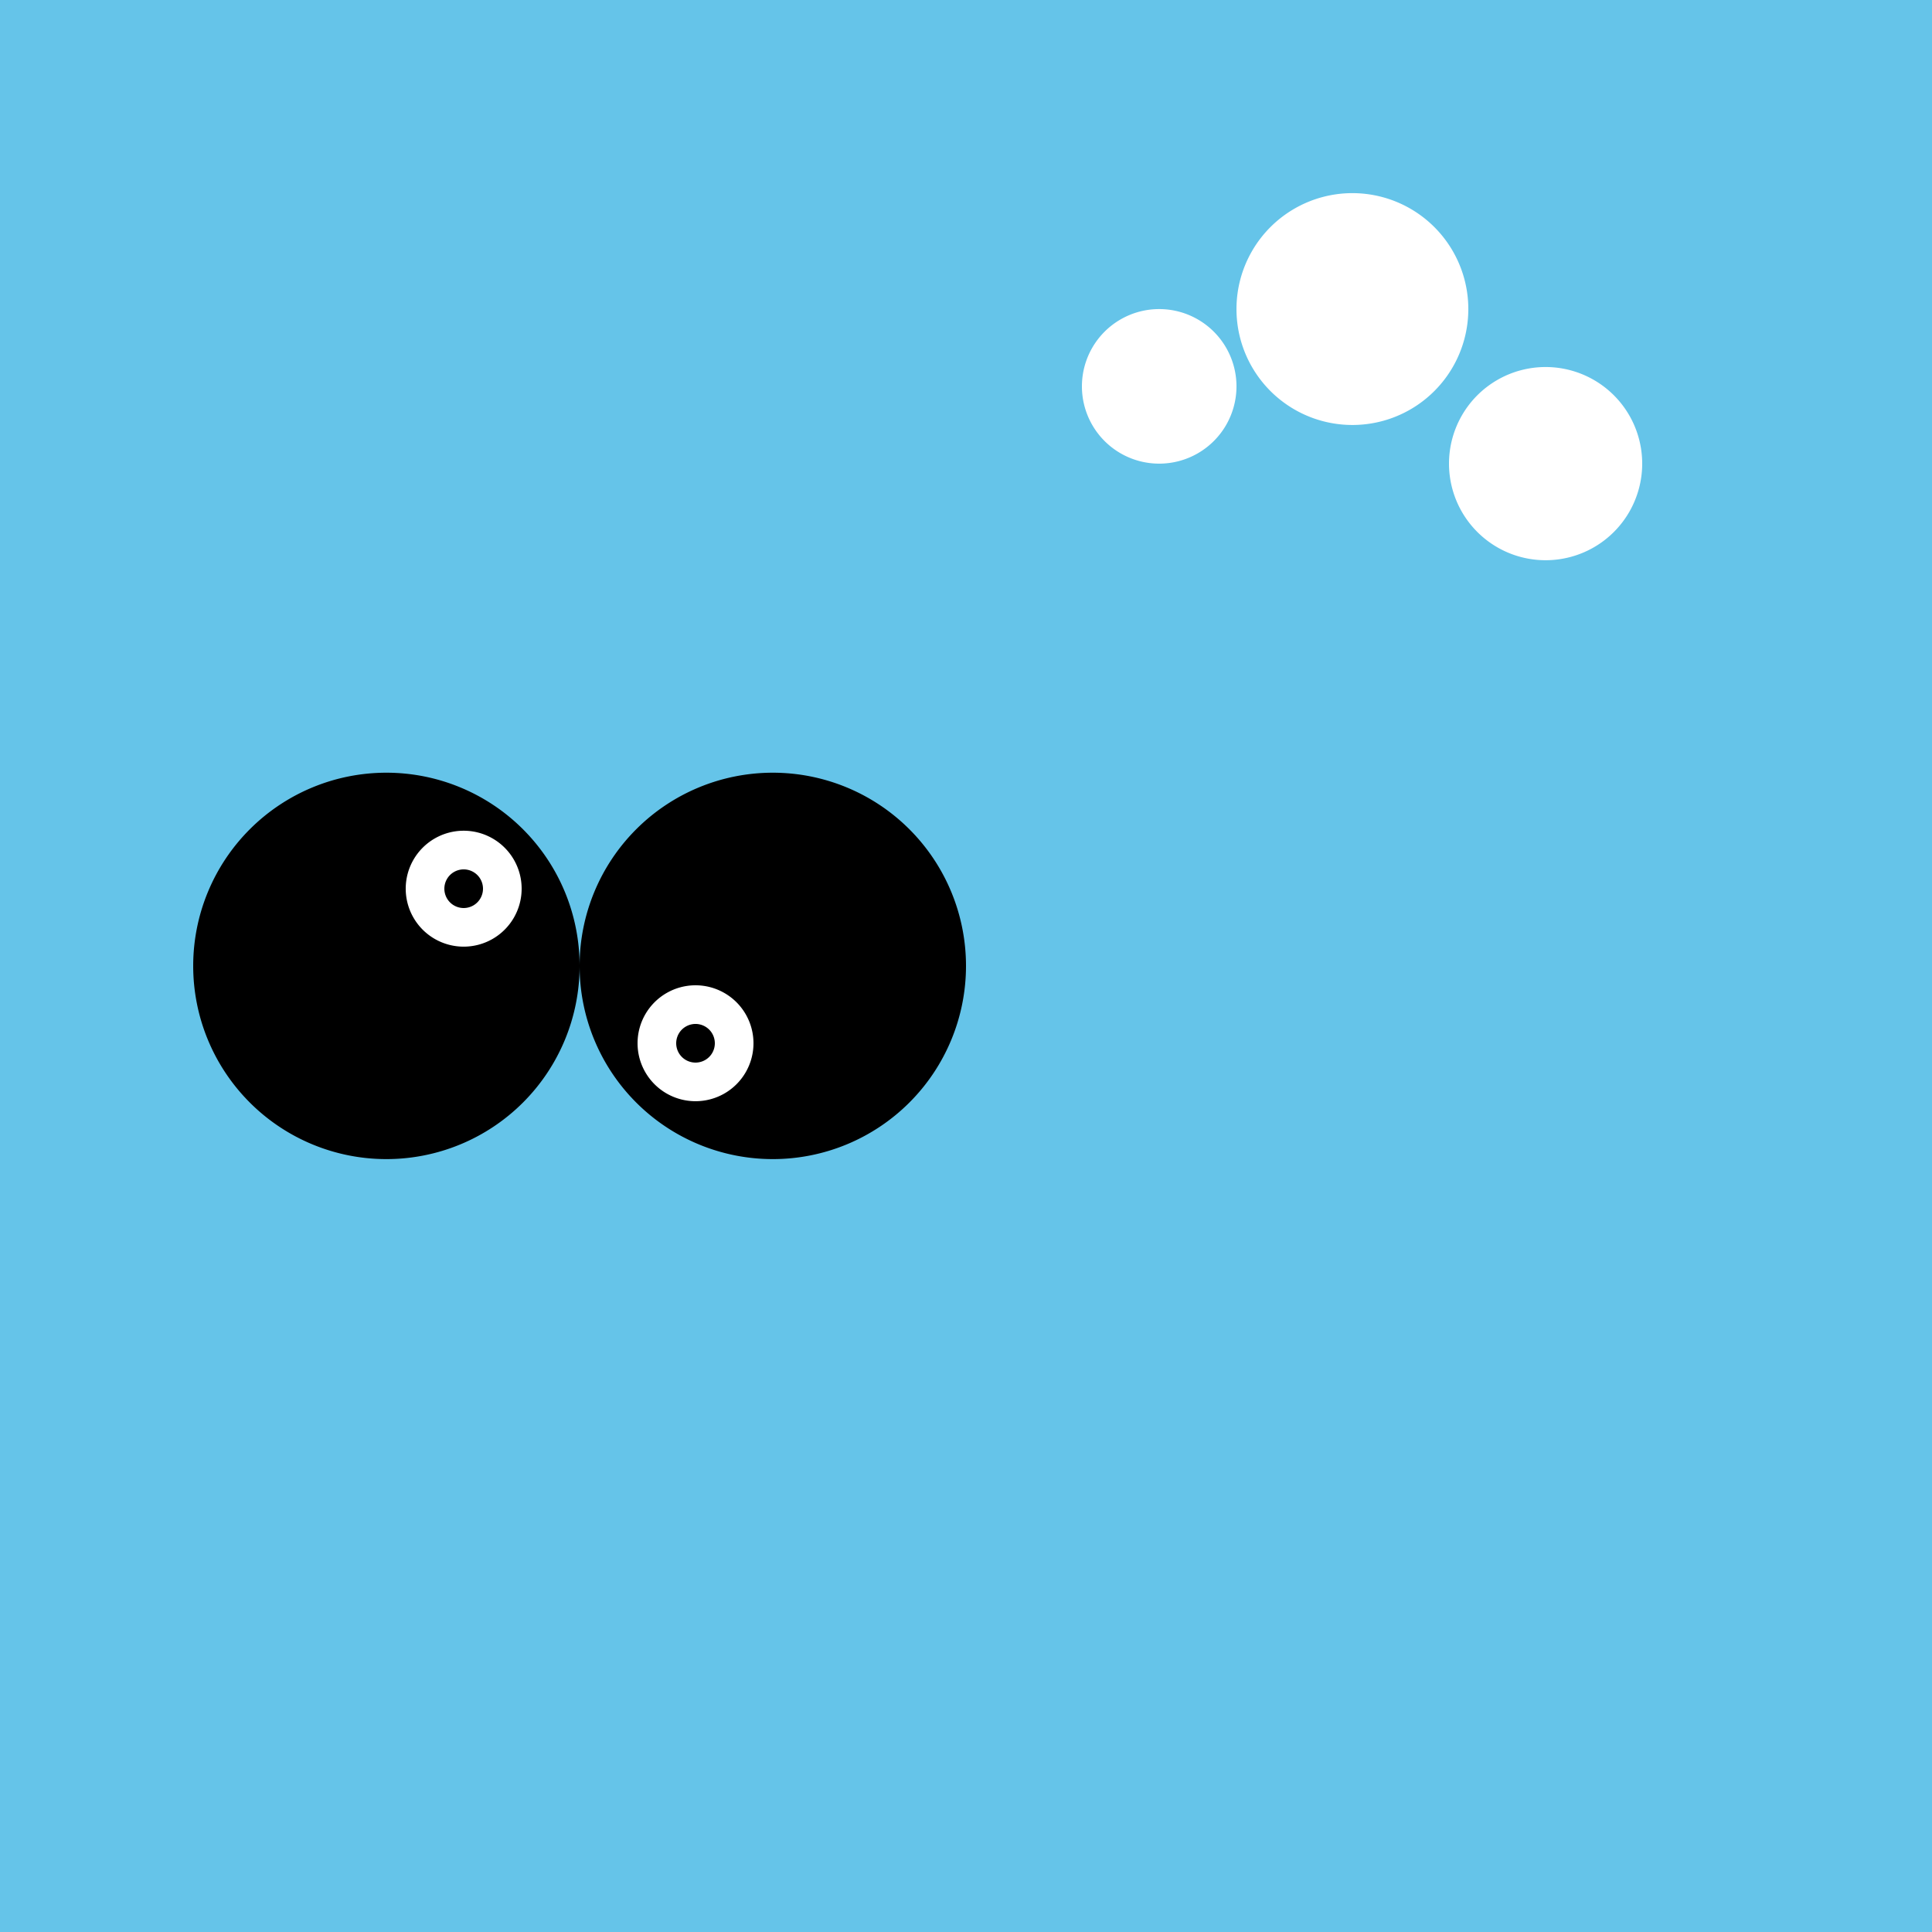
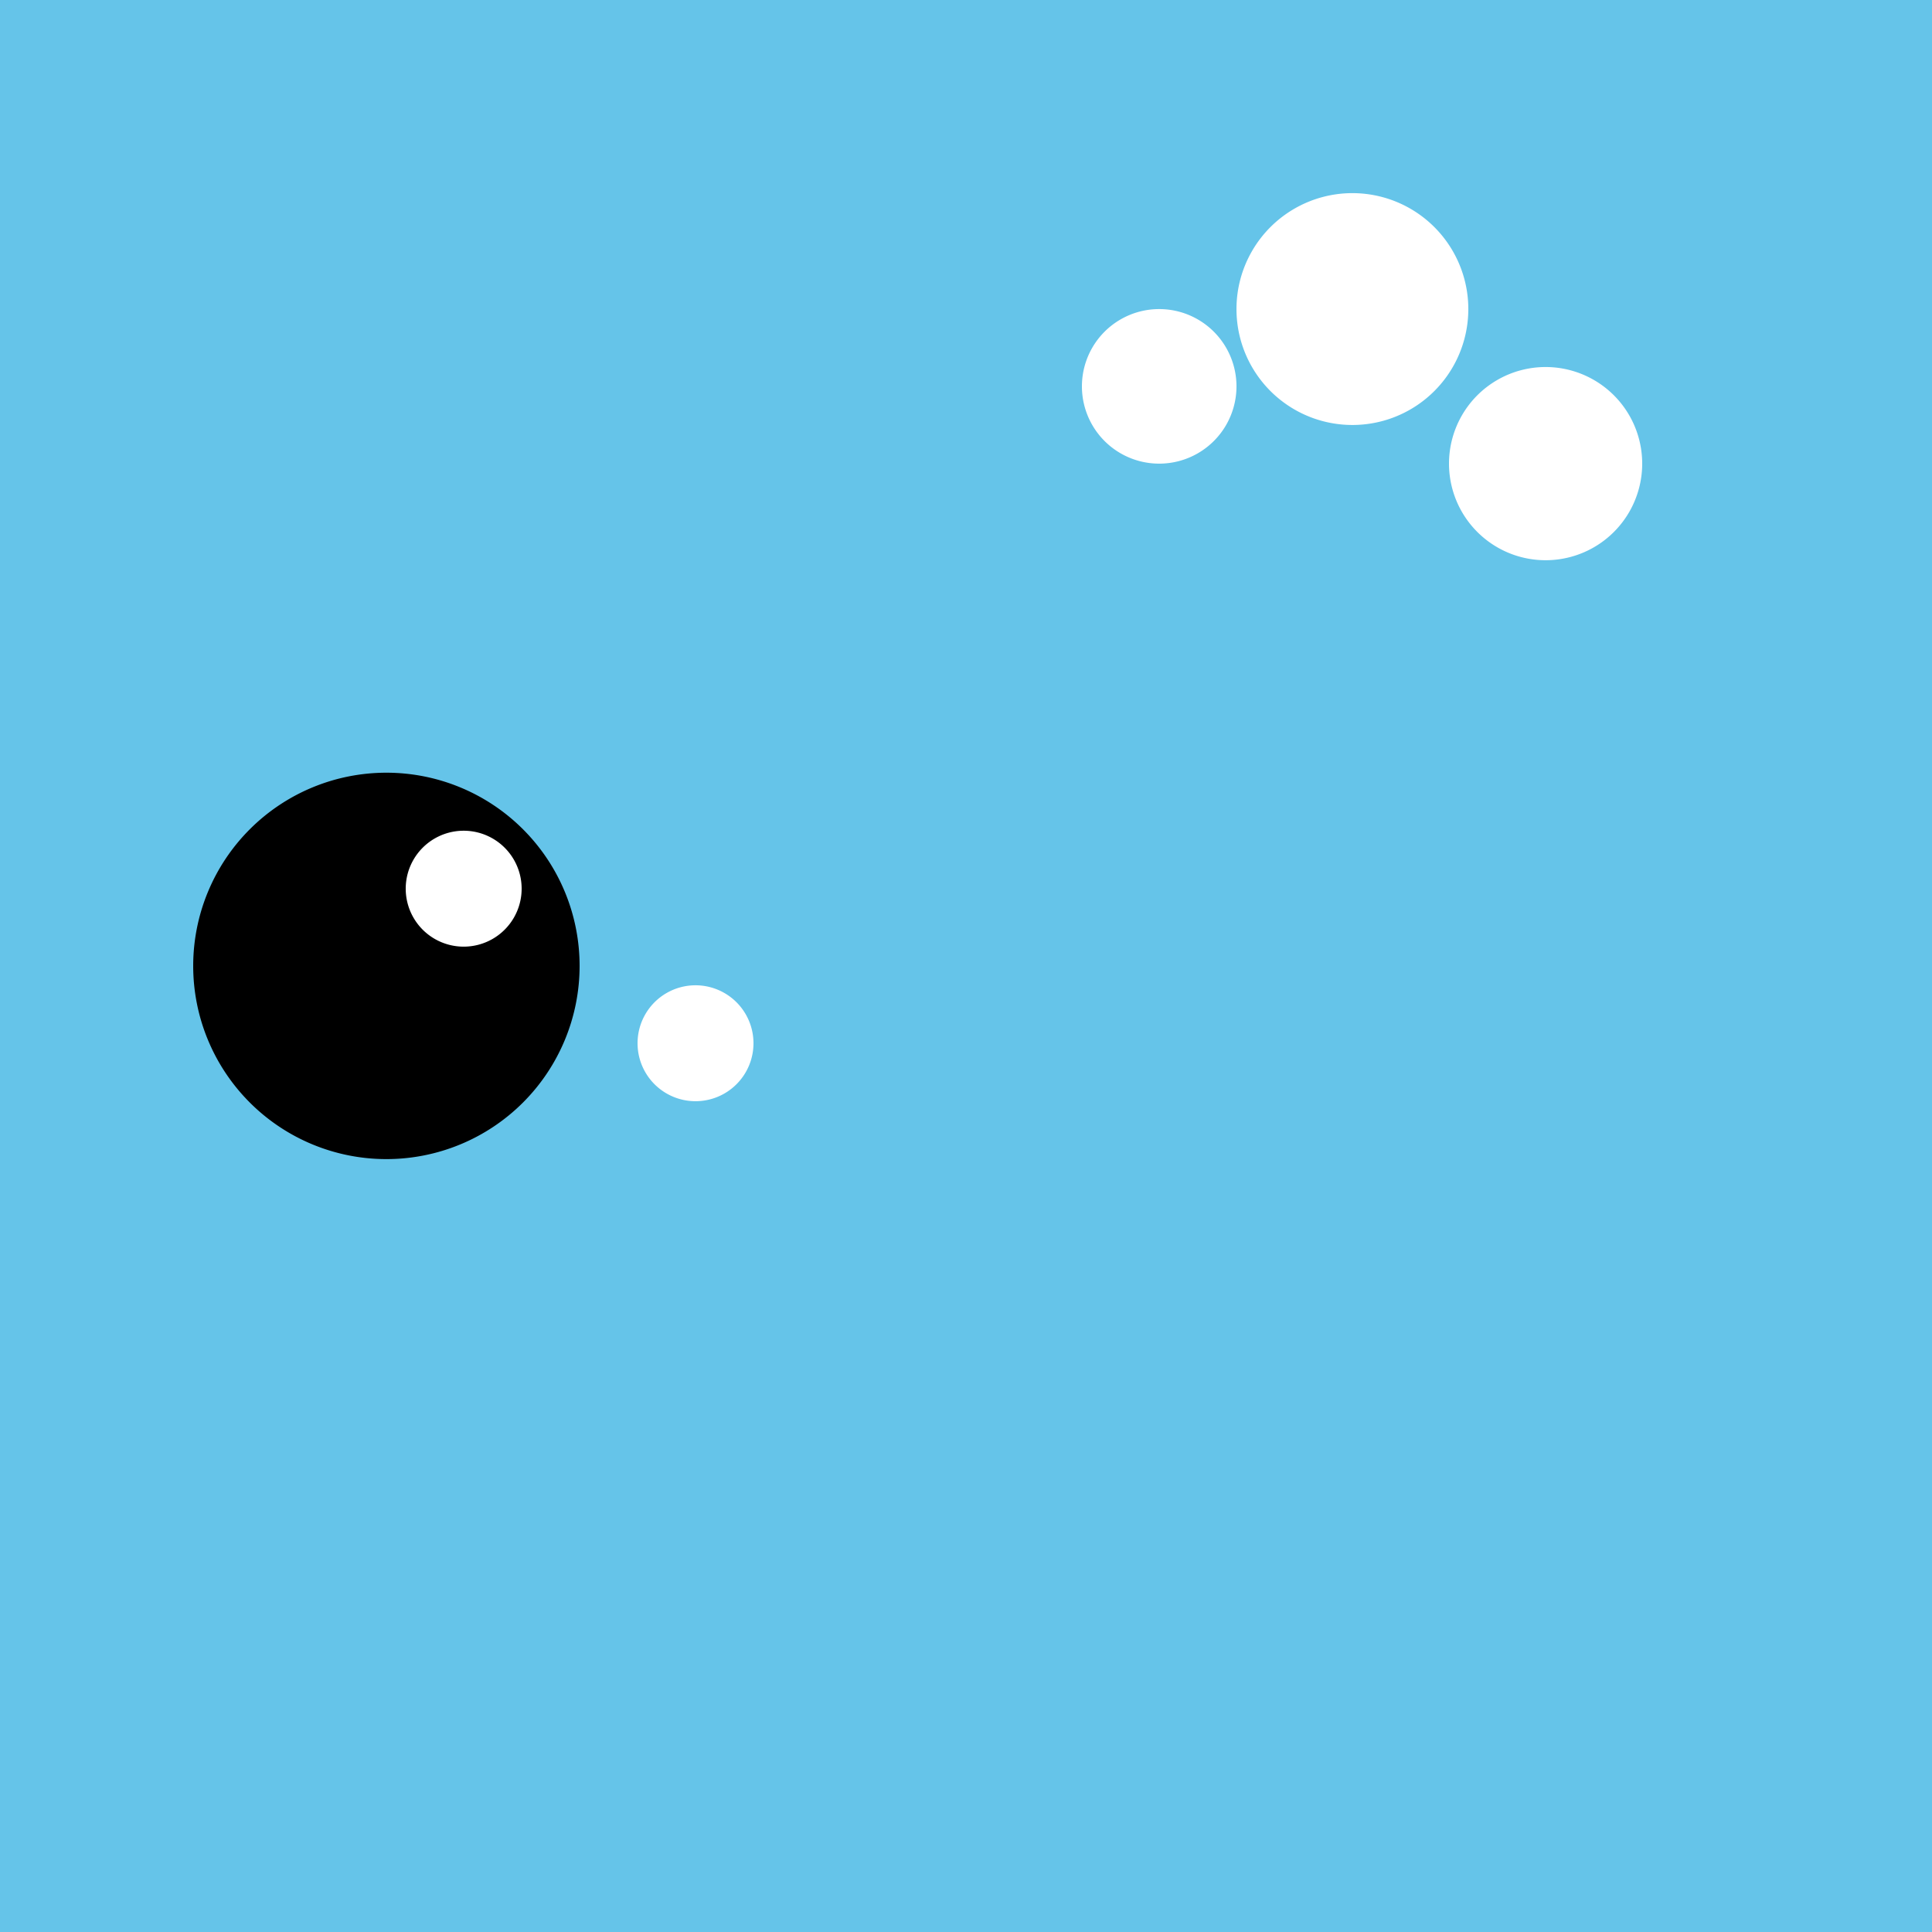
<svg xmlns="http://www.w3.org/2000/svg" width="500" height="500">
  <defs />
  <g>
    <rect fill="#65C4E9" stroke="none" x="0" y="0" width="512" height="512" />
    <path fill="none" stroke="#FFFFFF" paint-order="fill stroke markers" d=" M 0 512 L 10 502" stroke-miterlimit="10" stroke-width="3" stroke-dasharray="" />
    <path fill="none" stroke="#FFFFFF" paint-order="fill stroke markers" d=" M 20 512 L 30 502" stroke-miterlimit="10" stroke-width="3" stroke-dasharray="" />
    <path fill="none" stroke="#FFFFFF" paint-order="fill stroke markers" d=" M 40 512 L 50 502" stroke-miterlimit="10" stroke-width="3" stroke-dasharray="" />
    <path fill="none" stroke="#FFFFFF" paint-order="fill stroke markers" d=" M 60 512 L 70 502" stroke-miterlimit="10" stroke-width="3" stroke-dasharray="" />
    <path fill="none" stroke="#FFFFFF" paint-order="fill stroke markers" d=" M 80 512 L 90 502" stroke-miterlimit="10" stroke-width="3" stroke-dasharray="" />
    <path fill="none" stroke="#FFFFFF" paint-order="fill stroke markers" d=" M 100 512 L 110 502" stroke-miterlimit="10" stroke-width="3" stroke-dasharray="" />
    <path fill="none" stroke="#FFFFFF" paint-order="fill stroke markers" d=" M 120 512 L 130 502" stroke-miterlimit="10" stroke-width="3" stroke-dasharray="" />
    <path fill="none" stroke="#FFFFFF" paint-order="fill stroke markers" d=" M 140 512 L 150 502" stroke-miterlimit="10" stroke-width="3" stroke-dasharray="" />
    <path fill="none" stroke="#FFFFFF" paint-order="fill stroke markers" d=" M 160 512 L 170 502" stroke-miterlimit="10" stroke-width="3" stroke-dasharray="" />
    <path fill="none" stroke="#FFFFFF" paint-order="fill stroke markers" d=" M 180 512 L 190 502" stroke-miterlimit="10" stroke-width="3" stroke-dasharray="" />
    <path fill="none" stroke="#FFFFFF" paint-order="fill stroke markers" d=" M 200 512 L 210 502" stroke-miterlimit="10" stroke-width="3" stroke-dasharray="" />
    <path fill="none" stroke="#FFFFFF" paint-order="fill stroke markers" d=" M 220 512 L 230 502" stroke-miterlimit="10" stroke-width="3" stroke-dasharray="" />
    <path fill="none" stroke="#FFFFFF" paint-order="fill stroke markers" d=" M 240 512 L 250 502" stroke-miterlimit="10" stroke-width="3" stroke-dasharray="" />
    <path fill="none" stroke="#FFFFFF" paint-order="fill stroke markers" d=" M 260 512 L 270 502" stroke-miterlimit="10" stroke-width="3" stroke-dasharray="" />
    <path fill="none" stroke="#FFFFFF" paint-order="fill stroke markers" d=" M 280 512 L 290 502" stroke-miterlimit="10" stroke-width="3" stroke-dasharray="" />
    <path fill="none" stroke="#FFFFFF" paint-order="fill stroke markers" d=" M 300 512 L 310 502" stroke-miterlimit="10" stroke-width="3" stroke-dasharray="" />
    <path fill="none" stroke="#FFFFFF" paint-order="fill stroke markers" d=" M 320 512 L 330 502" stroke-miterlimit="10" stroke-width="3" stroke-dasharray="" />
    <path fill="none" stroke="#FFFFFF" paint-order="fill stroke markers" d=" M 340 512 L 350 502" stroke-miterlimit="10" stroke-width="3" stroke-dasharray="" />
    <path fill="none" stroke="#FFFFFF" paint-order="fill stroke markers" d=" M 360 512 L 370 502" stroke-miterlimit="10" stroke-width="3" stroke-dasharray="" />
    <path fill="none" stroke="#FFFFFF" paint-order="fill stroke markers" d=" M 380 512 L 390 502" stroke-miterlimit="10" stroke-width="3" stroke-dasharray="" />
    <path fill="none" stroke="#FFFFFF" paint-order="fill stroke markers" d=" M 400 512 L 410 502" stroke-miterlimit="10" stroke-width="3" stroke-dasharray="" />
-     <path fill="none" stroke="#FFFFFF" paint-order="fill stroke markers" d=" M 420 512 L 430 502" stroke-miterlimit="10" stroke-width="3" stroke-dasharray="" />
    <path fill="none" stroke="#FFFFFF" paint-order="fill stroke markers" d=" M 440 512 L 450 502" stroke-miterlimit="10" stroke-width="3" stroke-dasharray="" />
    <path fill="none" stroke="#FFFFFF" paint-order="fill stroke markers" d=" M 460 512 L 470 502" stroke-miterlimit="10" stroke-width="3" stroke-dasharray="" />
    <path fill="none" stroke="#FFFFFF" paint-order="fill stroke markers" d=" M 480 512 L 490 502" stroke-miterlimit="10" stroke-width="3" stroke-dasharray="" />
    <path fill="none" stroke="#FFFFFF" paint-order="fill stroke markers" d=" M 500 512 L 510 502" stroke-miterlimit="10" stroke-width="3" stroke-dasharray="" />
    <path fill="#000000" stroke="none" paint-order="stroke fill markers" d=" M 150 250 A 50 50 0 1 1 150 249.95" />
-     <path fill="#000000" stroke="none" paint-order="stroke fill markers" d=" M 250 250 A 50 50 0 1 1 250 249.95" />
    <path fill="#FFFFFF" stroke="none" paint-order="stroke fill markers" d=" M 135 230 A 15 15 0 1 1 135 229.985" />
    <path fill="#FFFFFF" stroke="none" paint-order="stroke fill markers" d=" M 195 270 A 15 15 0 1 1 195 269.985" />
-     <path fill="#000000" stroke="none" paint-order="stroke fill markers" d=" M 125 230 A 5 5 0 1 1 125 229.995" />
-     <path fill="#000000" stroke="none" paint-order="stroke fill markers" d=" M 185 270 A 5 5 0 1 1 185 269.995" />
    <path fill="#FFFFFF" stroke="none" paint-order="stroke fill markers" d=" M 320 100 A 20 20 0 1 1 320 99.98" />
    <path fill="#FFFFFF" stroke="none" paint-order="stroke fill markers" d=" M 380 80 A 30 30 0 1 1 380 79.97" />
    <path fill="#FFFFFF" stroke="none" paint-order="stroke fill markers" d=" M 425 120 A 25 25 0 1 1 425 119.975" />
  </g>
</svg>